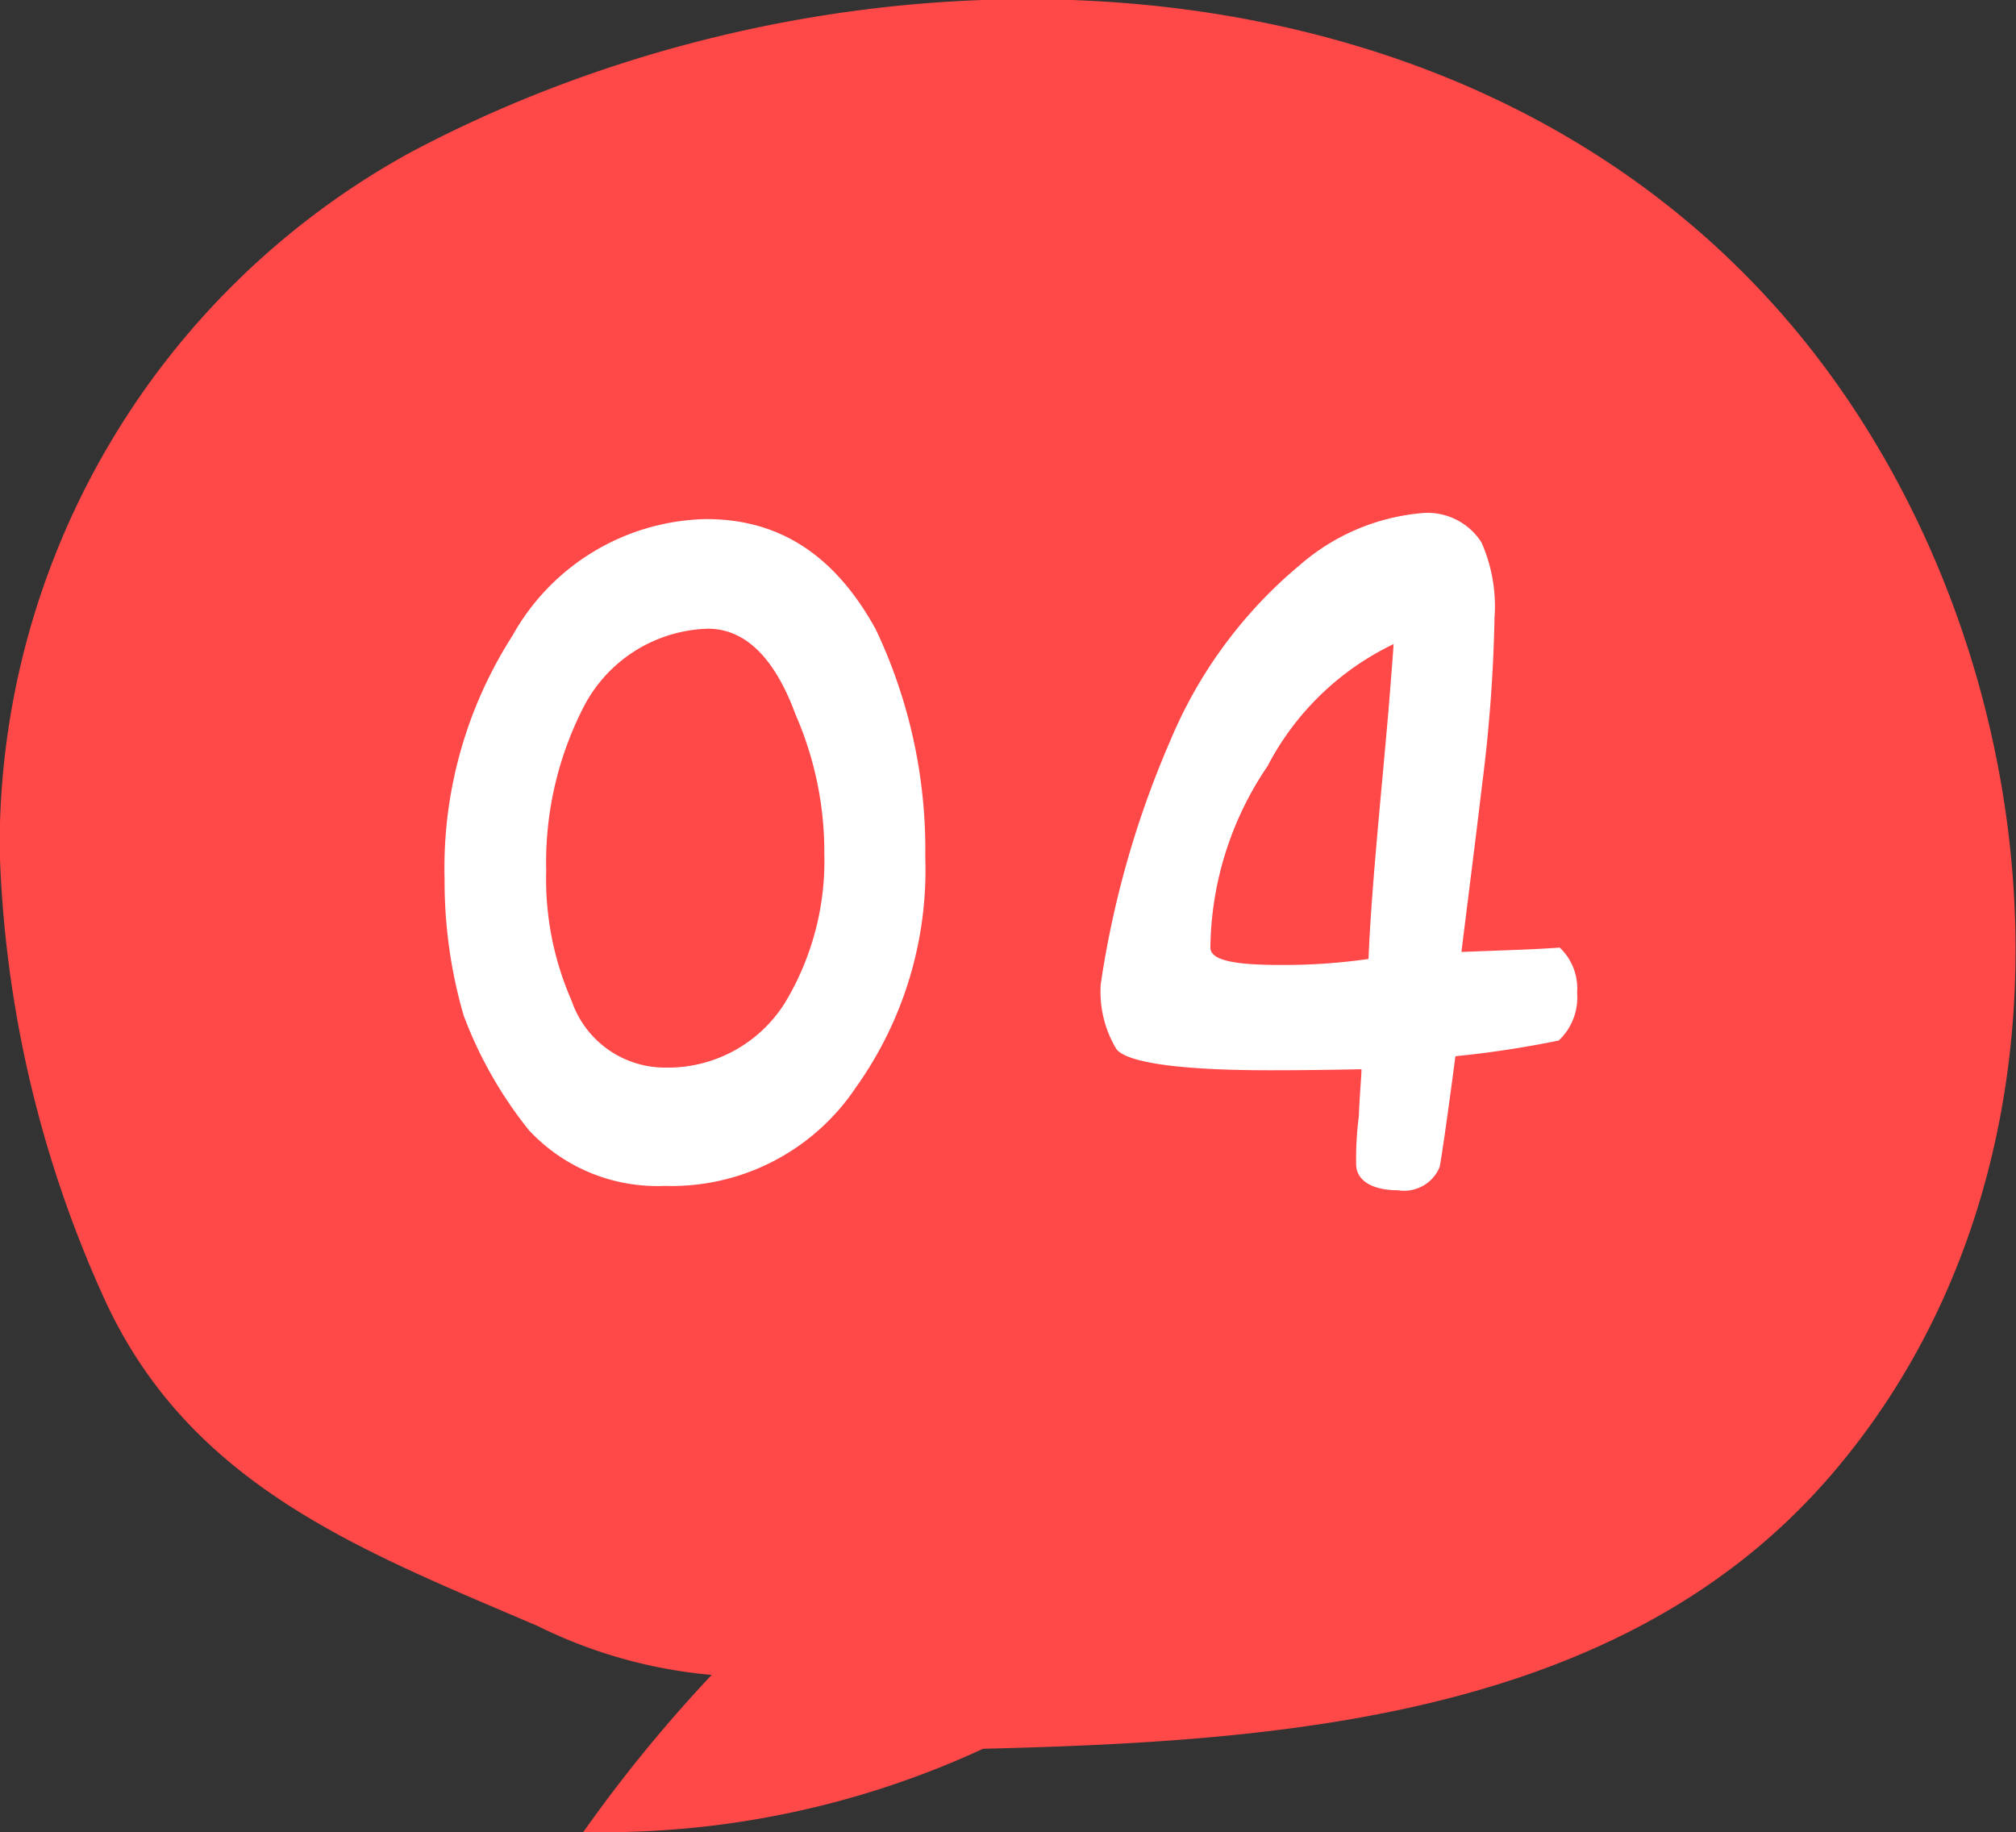
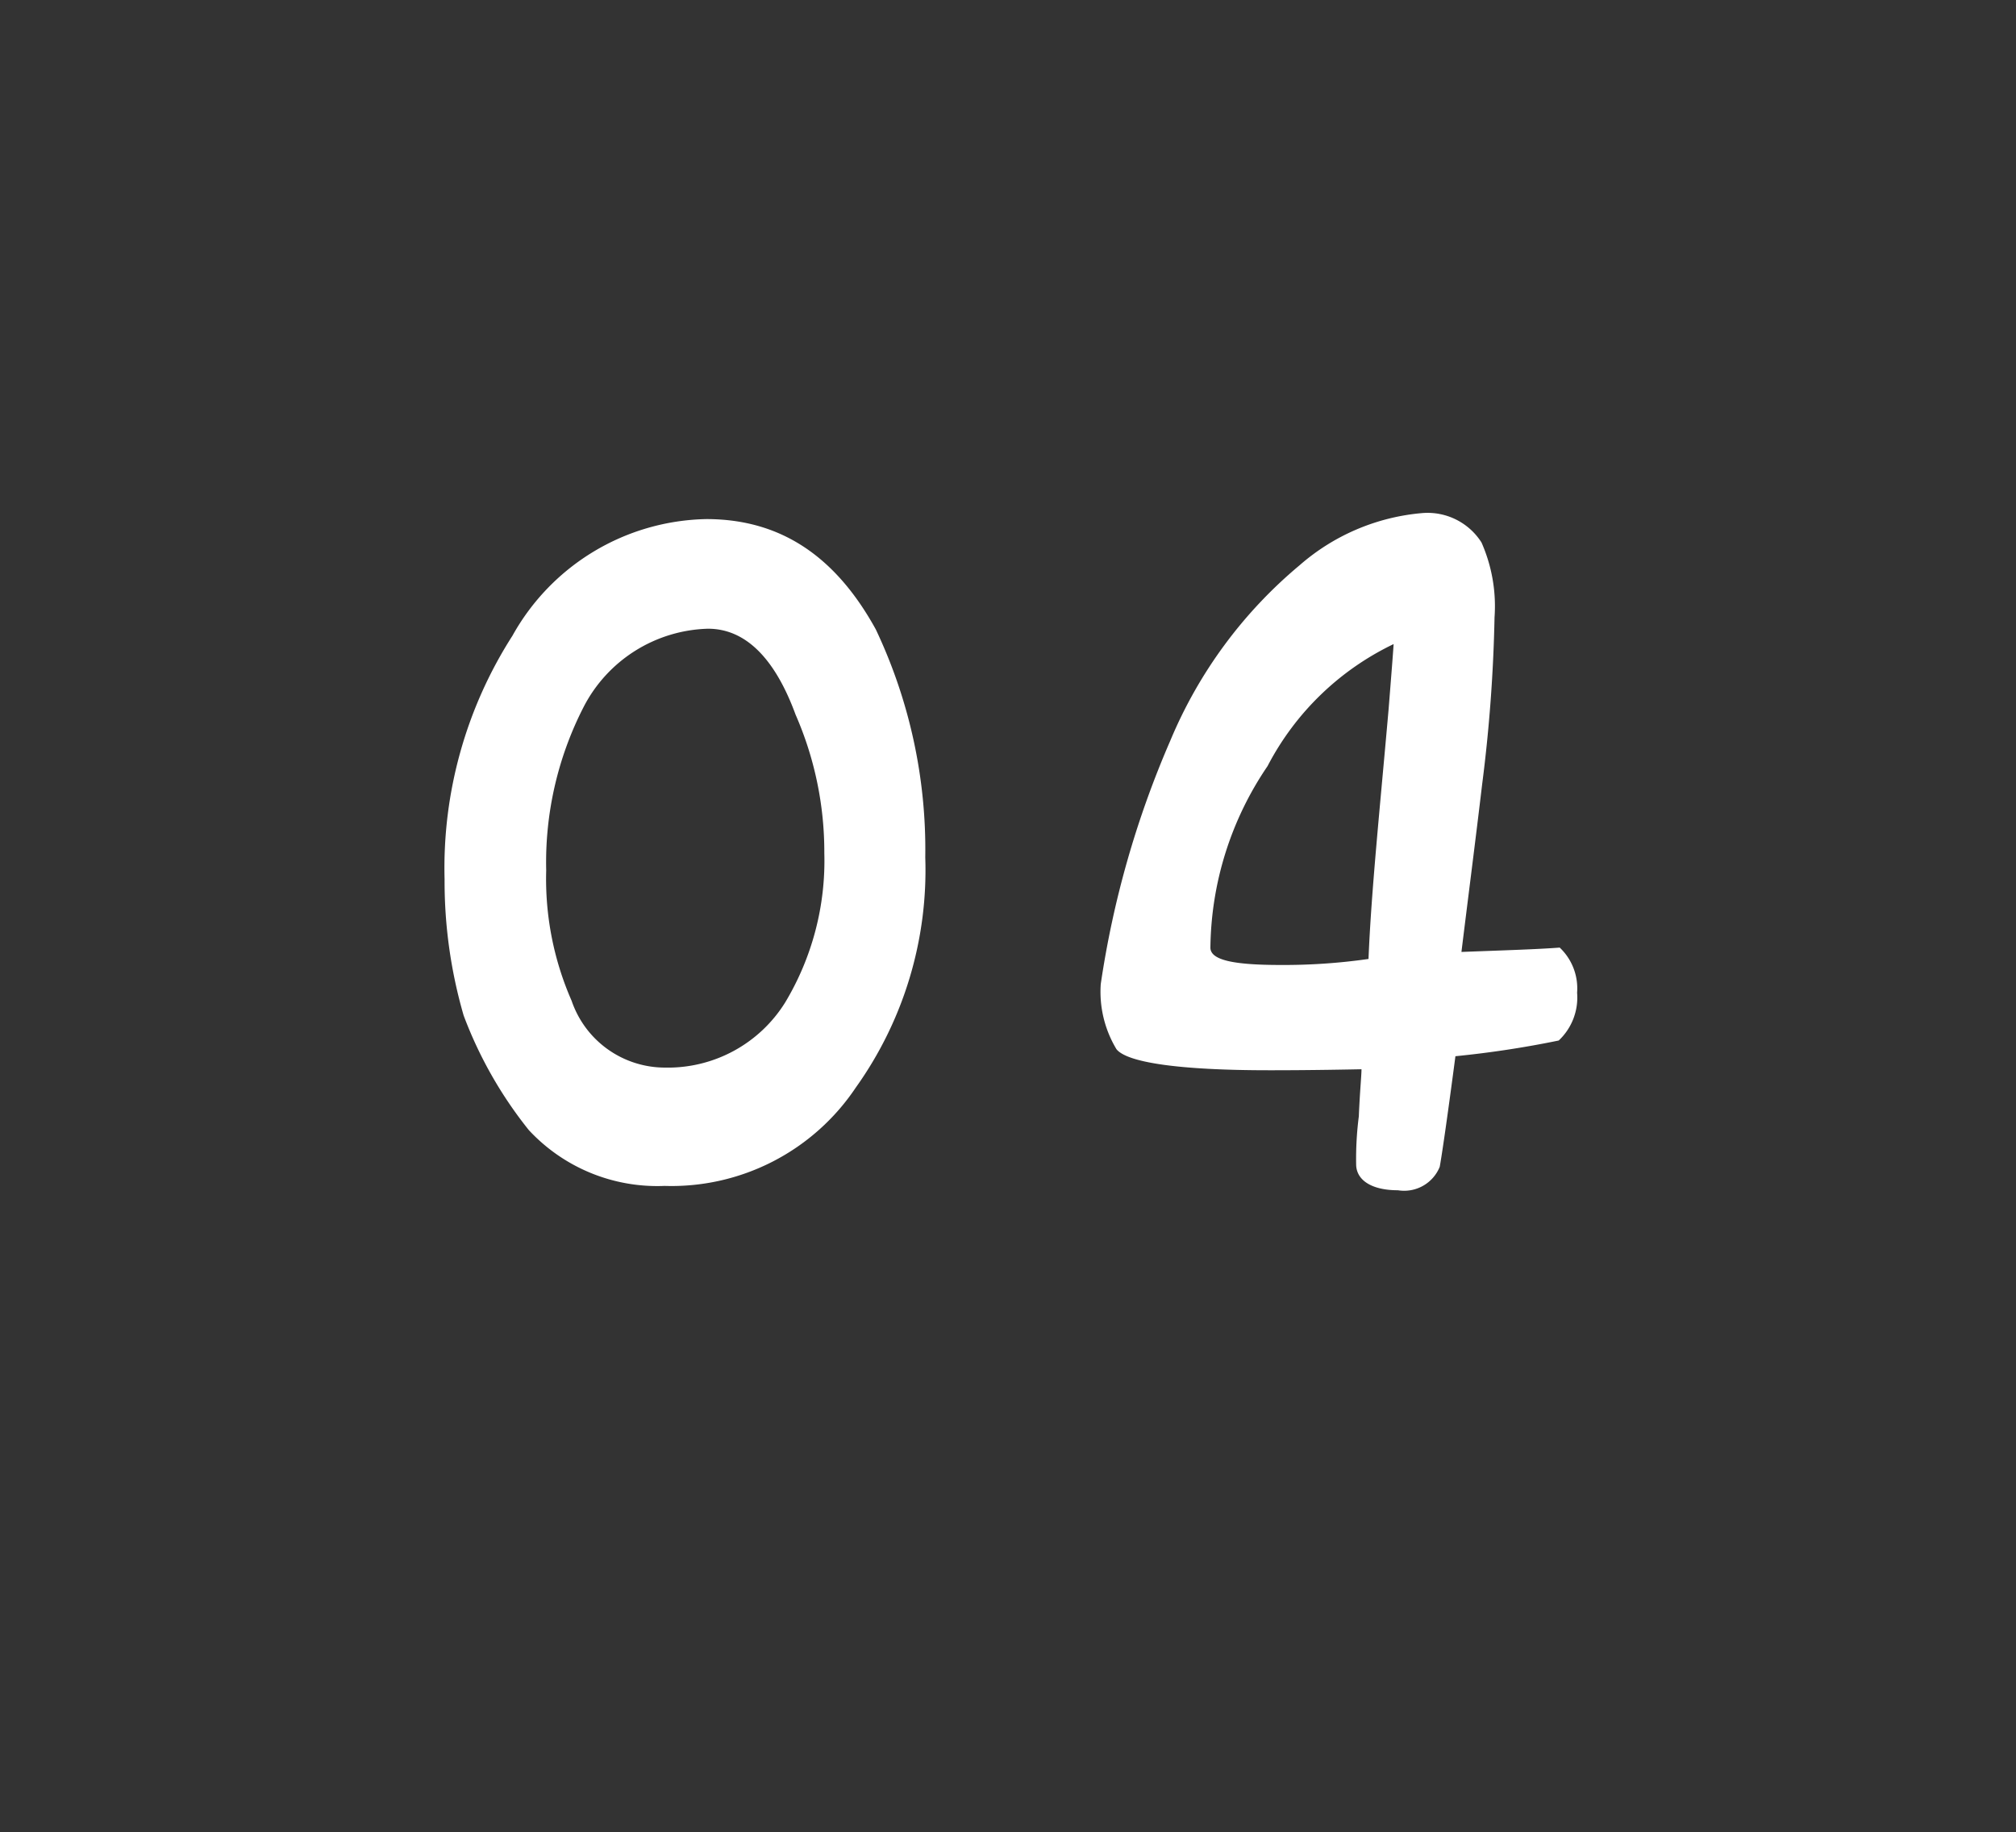
<svg xmlns="http://www.w3.org/2000/svg" id="num_flow04.svg" width="60.31" height="54.81" viewBox="0 0 60.31 54.81">
  <rect x="0" y="0" width="60.31" height="54.81" fill="#333333" stroke="none" />
  <defs>
    <style>
      .cls-1 {
        fill: #ff4848;
      }

      .cls-1, .cls-2 {
        fill-rule: evenodd;
      }

      .cls-2 {
        fill: #fff;
      }
    </style>
  </defs>
-   <path id="シェイプ_885" data-name="シェイプ 885" class="cls-1" d="M1272.87,6024.37c-9.59-13.38-28.99-14.05-42.61-6.8a23.665,23.665,0,0,0-12.27,20.85,34.948,34.948,0,0,0,3.15,13.48c2.56,5.55,7.65,7.48,12.93,9.74a14.6,14.6,0,0,0,5.22,1.47,43.465,43.465,0,0,0-3.84,4.7,27.076,27.076,0,0,0,11.96-2.49c8.93-.22,18.98-0.92,25.23-8.03C1280.63,6048.19,1279.65,6033.84,1272.87,6024.37Z" transform="translate(-1218 -6013)" />
  <path id="_04" data-name="04" class="cls-2" d="M1239.13,6028.53c2.23,0,3.87,1.12,5.07,3.3a15.373,15.373,0,0,1,1.48,6.82,11.192,11.192,0,0,1-2.08,6.89,6.633,6.633,0,0,1-5.72,2.94,5.243,5.243,0,0,1-4.06-1.67,12.478,12.478,0,0,1-1.95-3.43,14.388,14.388,0,0,1-.57-4.08,12.867,12.867,0,0,1,2.03-7.28A6.783,6.783,0,0,1,1239.13,6028.53Zm-1.25,16.41a4.135,4.135,0,0,0,3.61-1.95,8.23,8.23,0,0,0,1.17-4.47,10.25,10.25,0,0,0-.86-4.14c-0.62-1.69-1.5-2.57-2.62-2.57a4.319,4.319,0,0,0-3.72,2.34,10.18,10.18,0,0,0-1.12,4.89,9.067,9.067,0,0,0,.76,3.9A2.951,2.951,0,0,0,1237.88,6044.94Zm26.78-3.59a1.68,1.68,0,0,1,.52,1.35,1.761,1.761,0,0,1-.55,1.43,30.047,30.047,0,0,1-3.09.47c-0.26,1.98-.42,3.05-0.47,3.31a1.148,1.148,0,0,1-1.25.7c-0.8,0-1.25-.31-1.25-0.78a9.921,9.921,0,0,1,.08-1.43c0.03-.73.08-1.22,0.08-1.41-1.48.03-2.42,0.03-2.76,0.03-2.75,0-4.26-.24-4.57-0.63a3.325,3.325,0,0,1-.47-1.95,28.807,28.807,0,0,1,2.08-7.28,13.708,13.708,0,0,1,3.87-5.25,6.4,6.4,0,0,1,3.67-1.56,1.911,1.911,0,0,1,1.77.88,4.715,4.715,0,0,1,.39,2.24,46.175,46.175,0,0,1-.37,4.99c-0.2,1.69-.41,3.31-0.62,5.02C1263.05,6041.43,1264.01,6041.4,1264.66,6041.35Zm-10.45,0c0,0.37.67,0.52,2.1,0.52a17.885,17.885,0,0,0,2.63-.18c0.08-2,.34-4.5.6-7.46,0.1-1.25.15-1.9,0.15-1.96a8.279,8.279,0,0,0-3.77,3.65A9.829,9.829,0,0,0,1254.21,6041.35Z" transform="translate(-1218 -6013)" />
</svg>